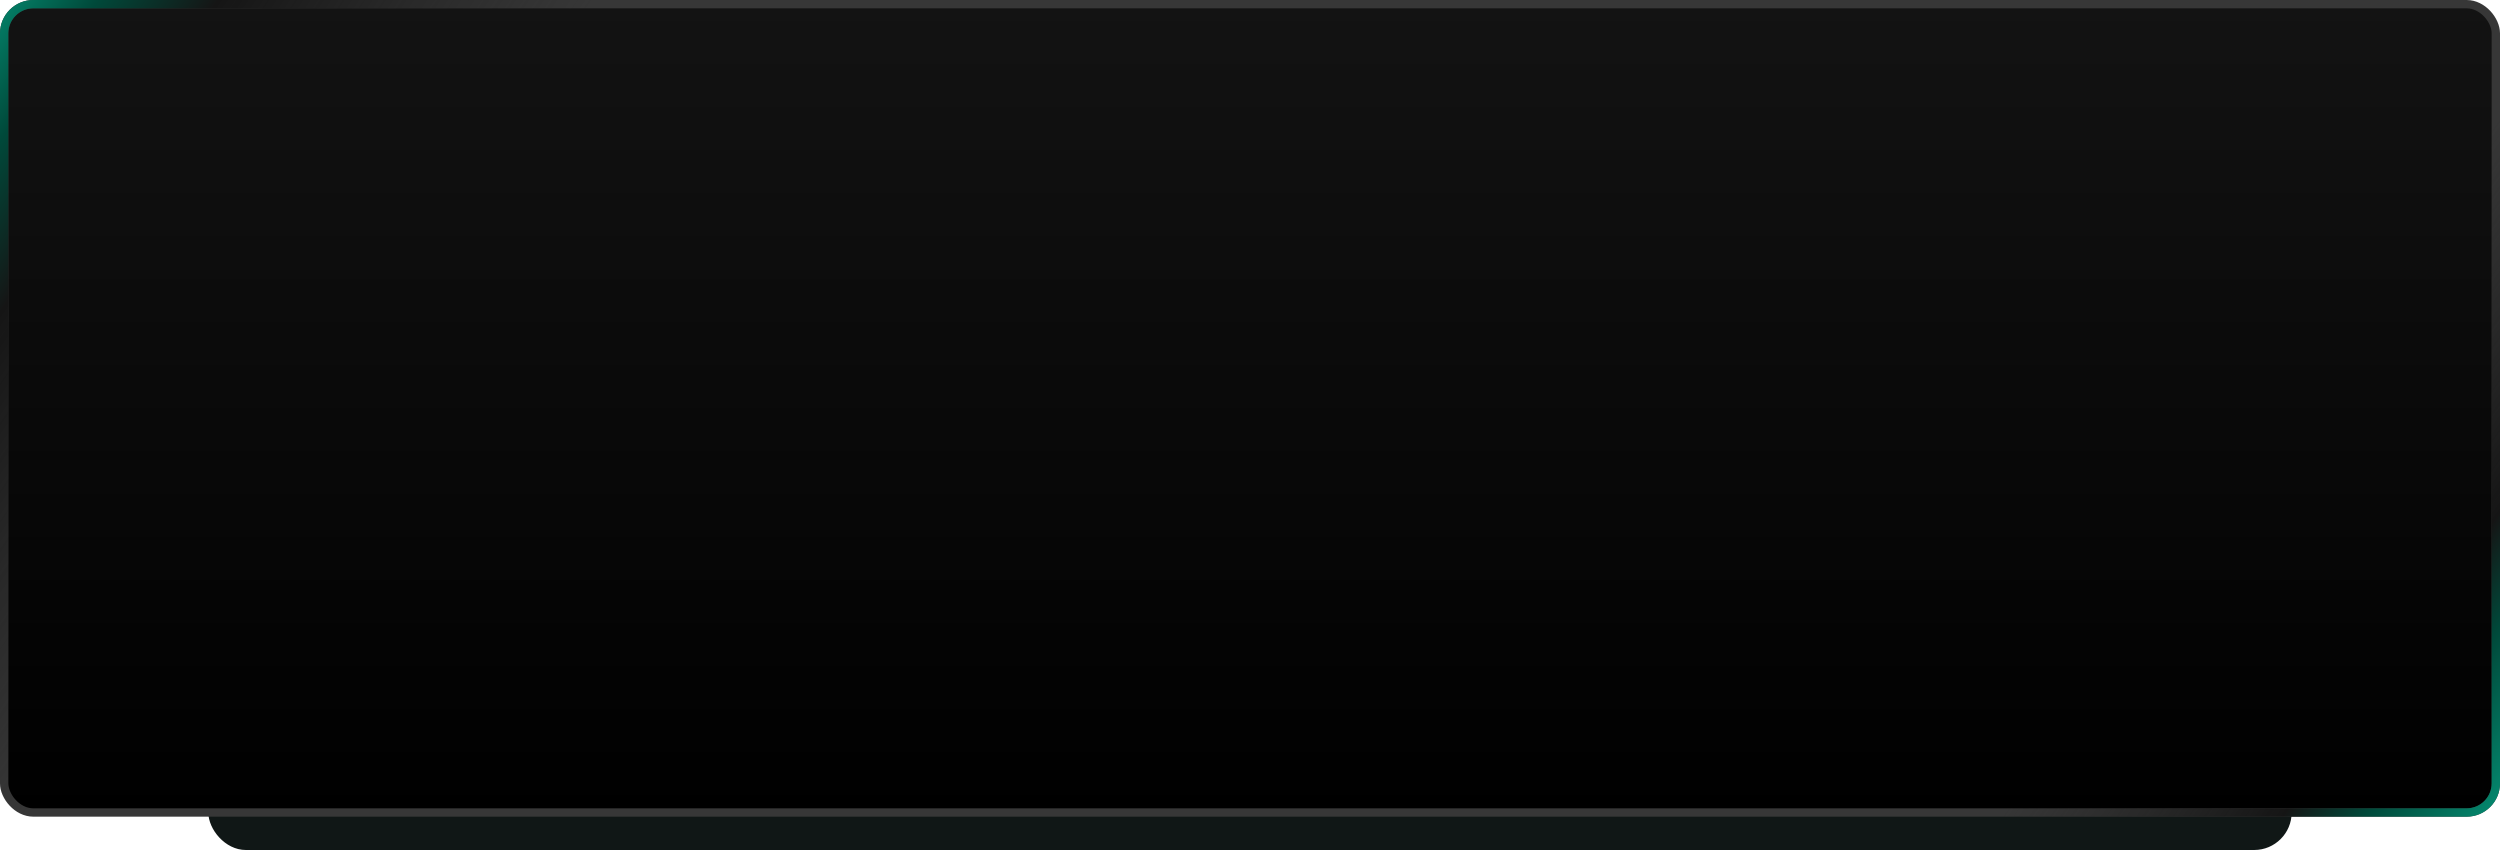
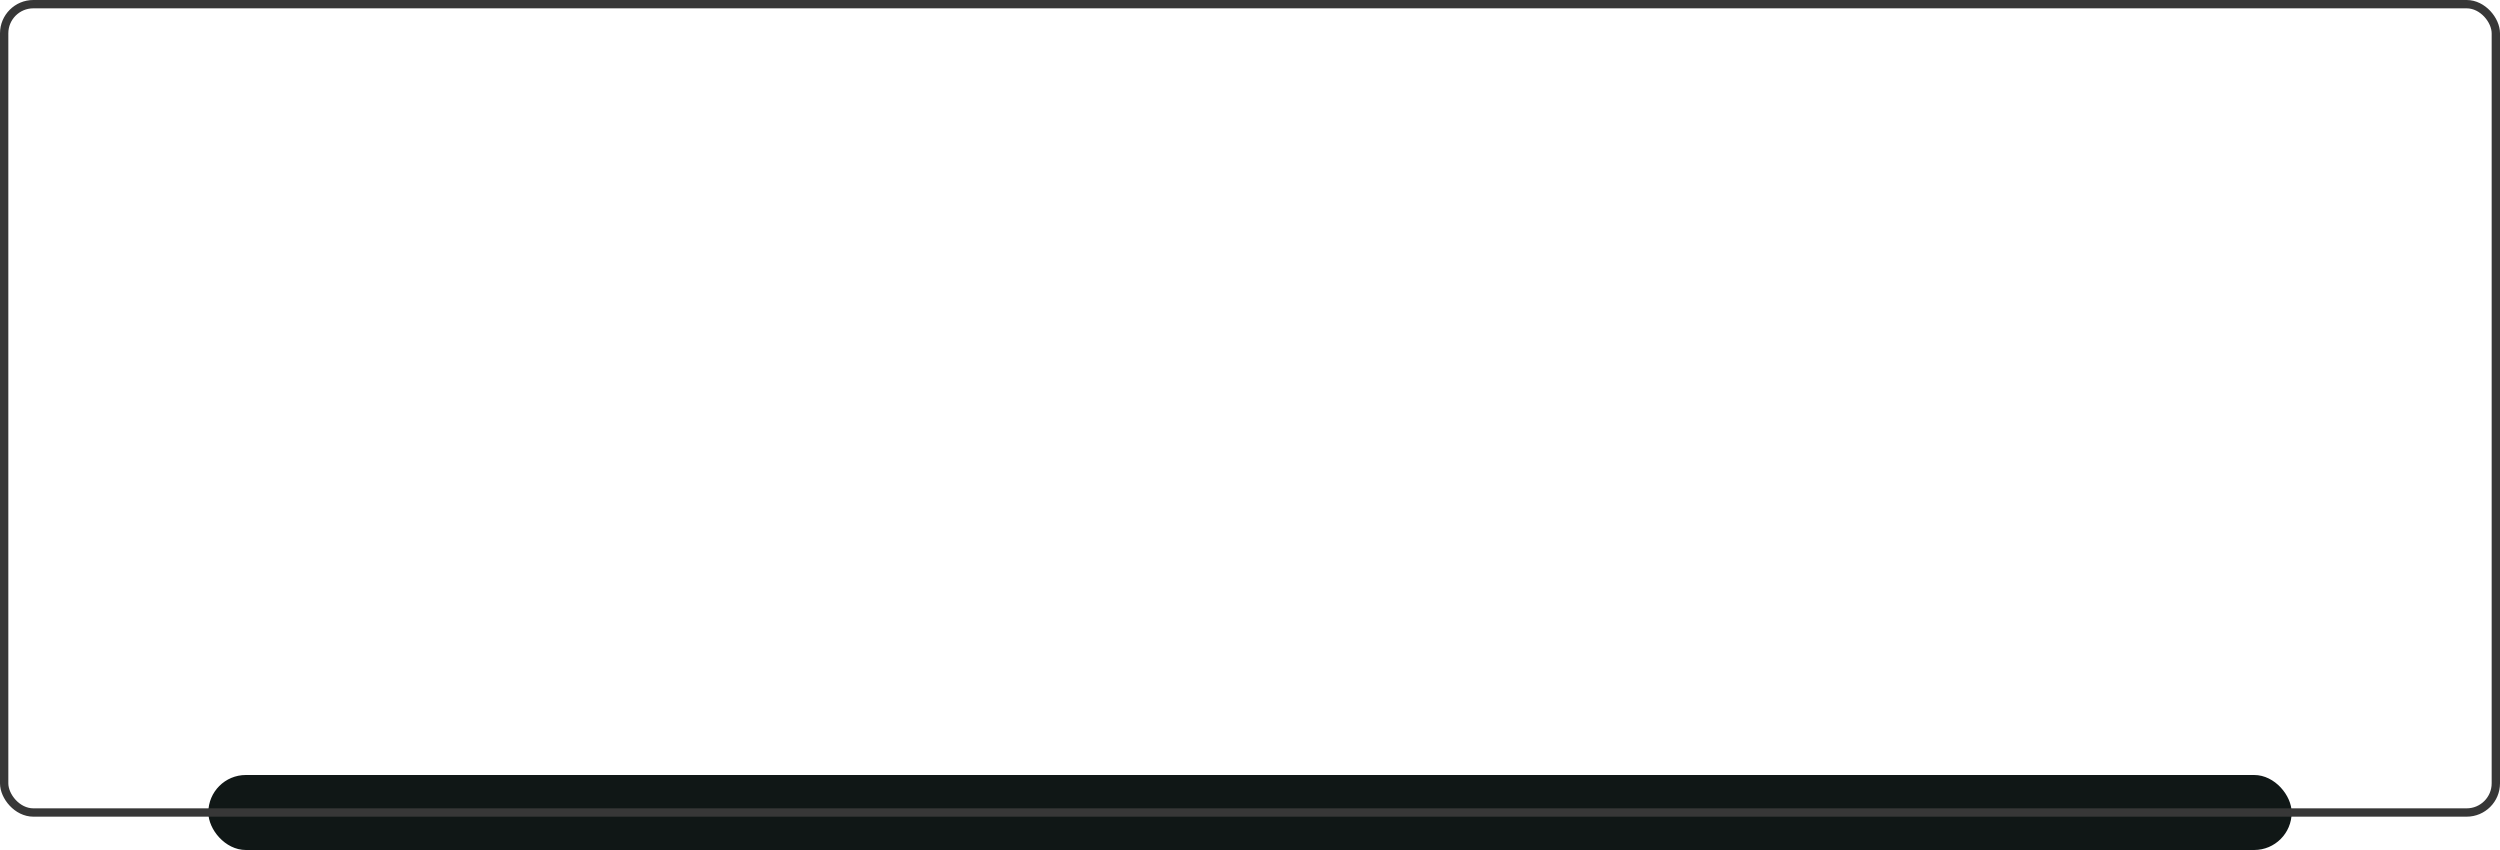
<svg xmlns="http://www.w3.org/2000/svg" width="300" height="102" viewBox="0 0 300 102" fill="none">
  <rect x="25" y="93" width="250" height="9" rx="4.5" fill="#101716" />
-   <rect x="0.5" y="0.5" width="299" height="97" rx="3.5" fill="url(#paint0_linear_218_2474)" />
  <rect x="0.5" y="0.5" width="299" height="97" rx="3.5" stroke="#373737" />
-   <rect x="0.5" y="0.5" width="299" height="97" rx="3.5" stroke="url(#paint1_linear_218_2474)" />
-   <rect x="0.5" y="0.5" width="299" height="97" rx="3.5" stroke="url(#paint2_linear_218_2474)" />
  <defs>
    <linearGradient id="paint0_linear_218_2474" x1="150" y1="0" x2="150" y2="98" gradientUnits="userSpaceOnUse">
      <stop stop-color="#131313" />
      <stop offset="1" />
    </linearGradient>
    <linearGradient id="paint1_linear_218_2474" x1="0" y1="0" x2="48.006" y2="33.534" gradientUnits="userSpaceOnUse">
      <stop stop-color="#04846B" />
      <stop offset="0.164" stop-color="#00493A" />
      <stop offset="0.367" stop-color="#151515" />
      <stop offset="1" stop-color="#202020" stop-opacity="0" />
    </linearGradient>
    <linearGradient id="paint2_linear_218_2474" x1="300" y1="95" x2="261.663" y2="67.667" gradientUnits="userSpaceOnUse">
      <stop stop-color="#04846B" />
      <stop offset="0.245" stop-color="#00493A" />
      <stop offset="0.414" stop-color="#151515" />
      <stop offset="1" stop-color="#202020" stop-opacity="0" />
    </linearGradient>
  </defs>
</svg>